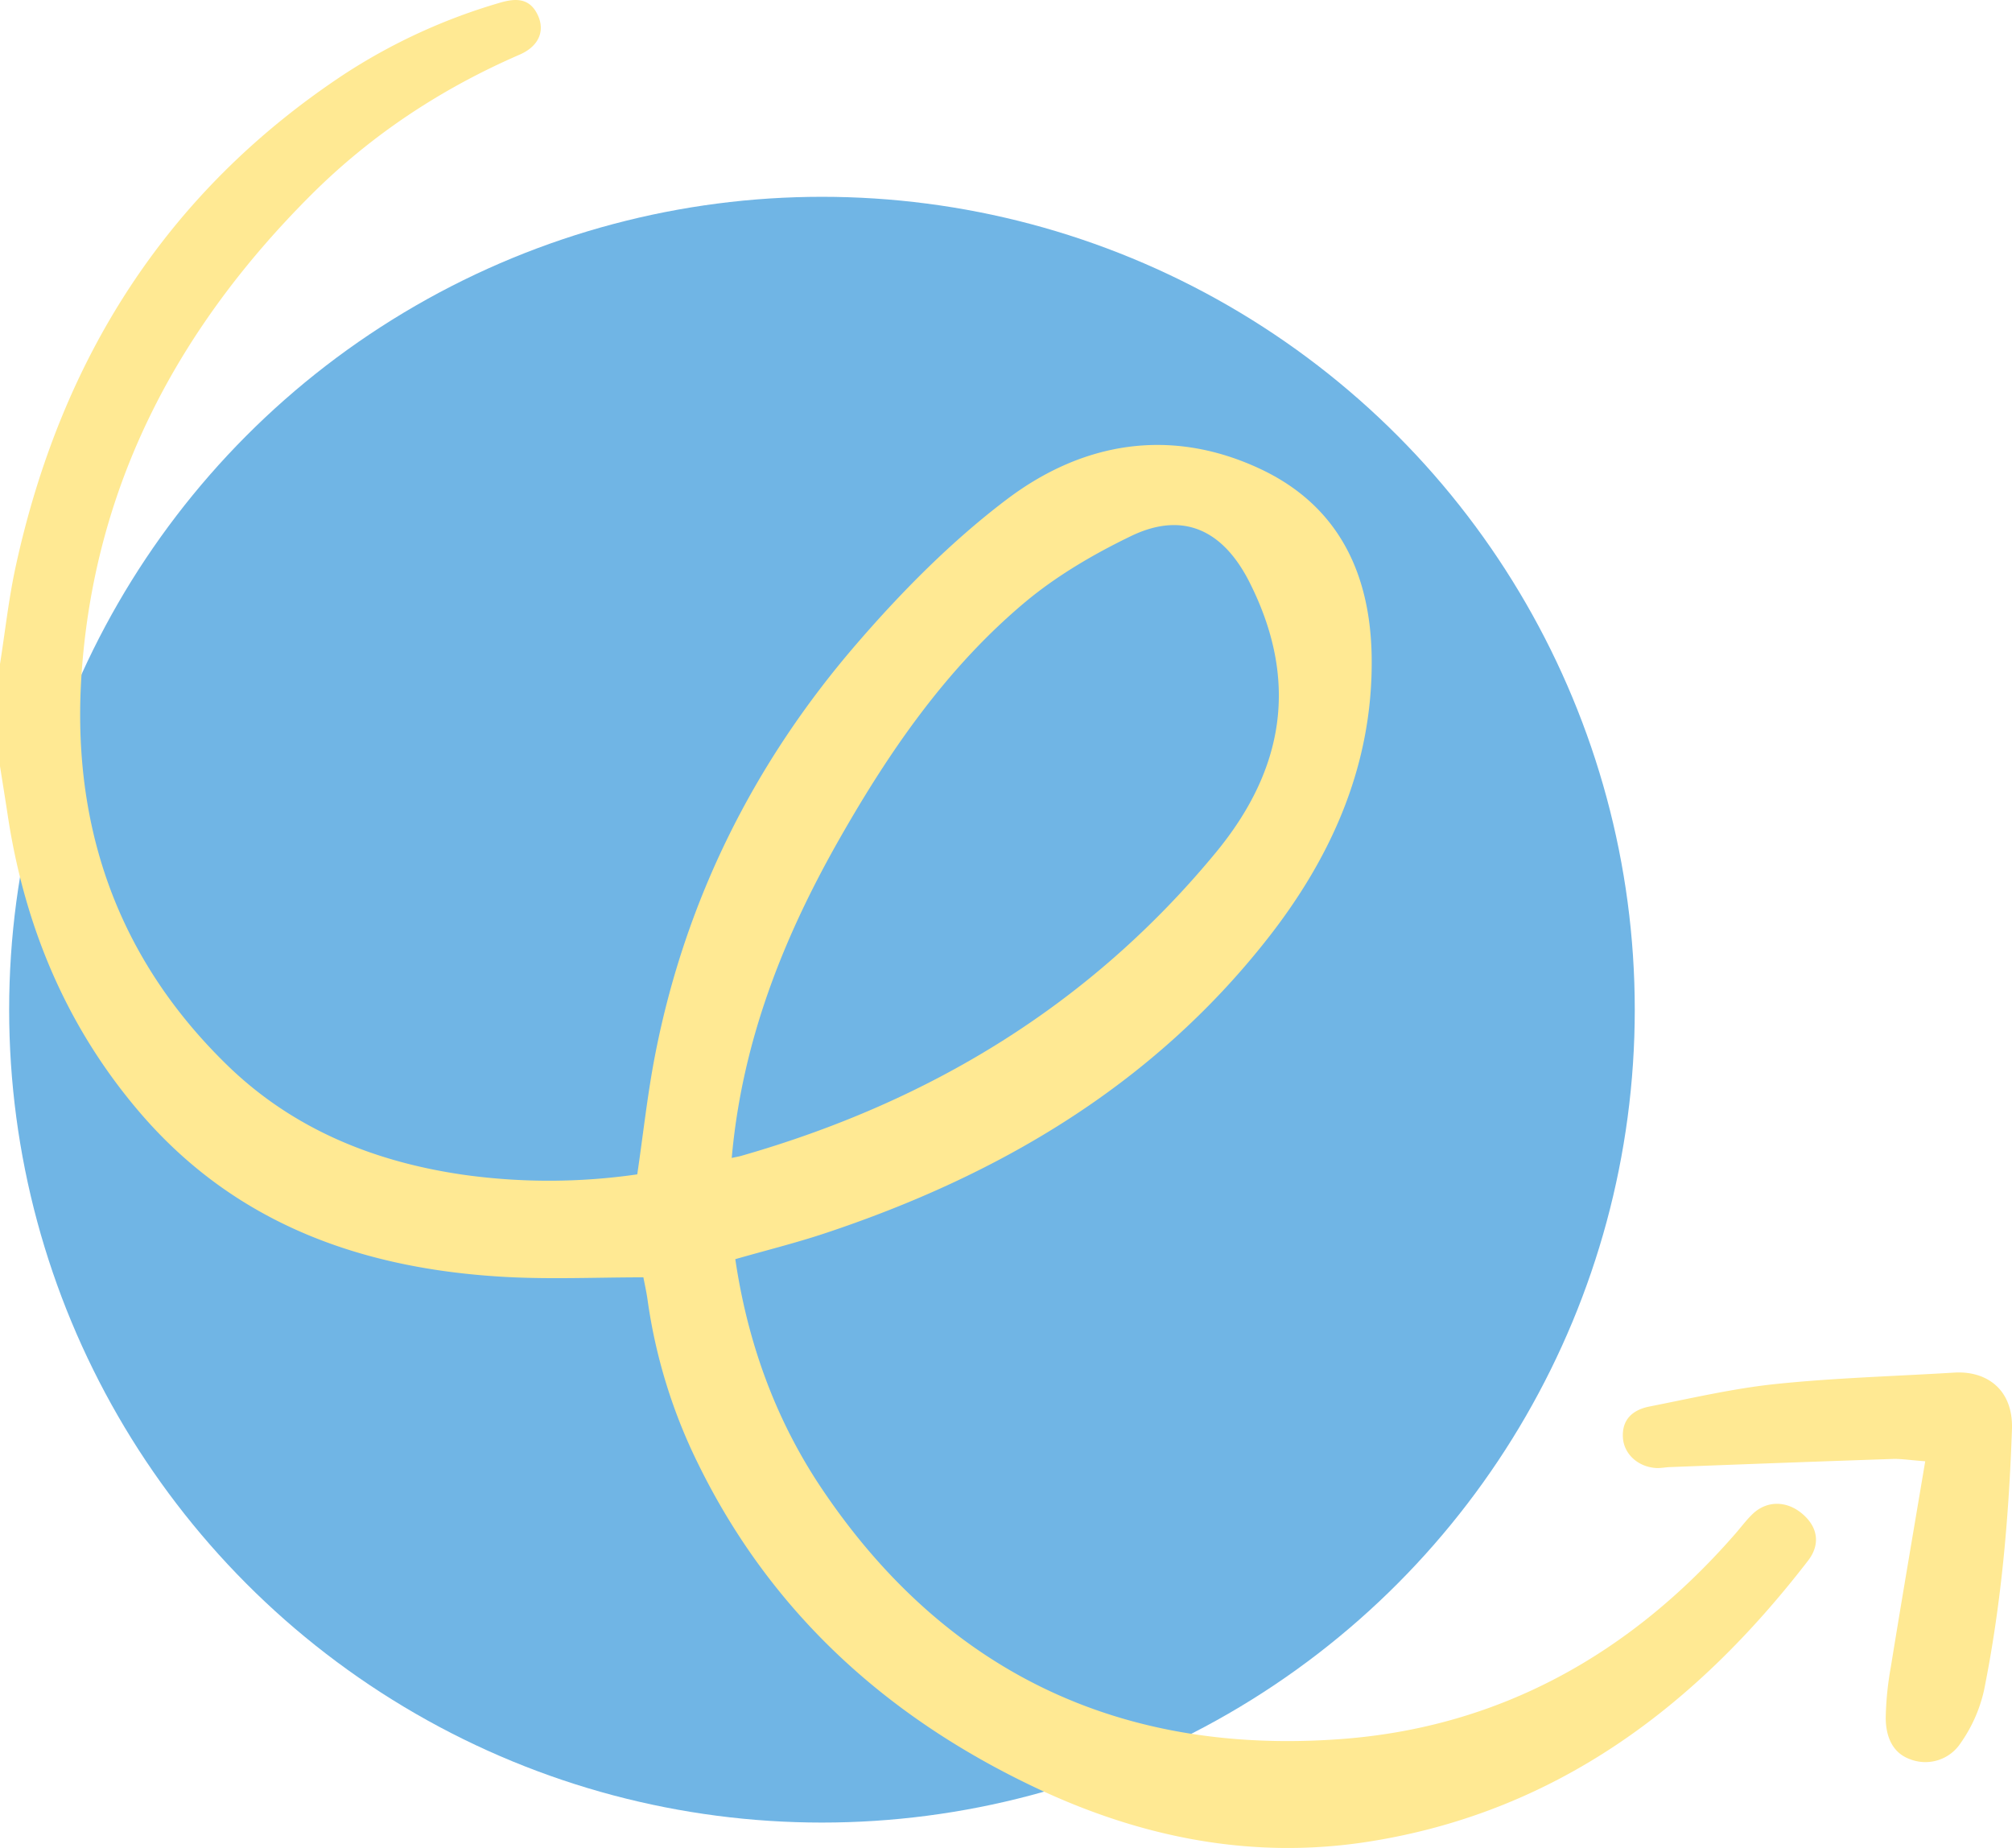
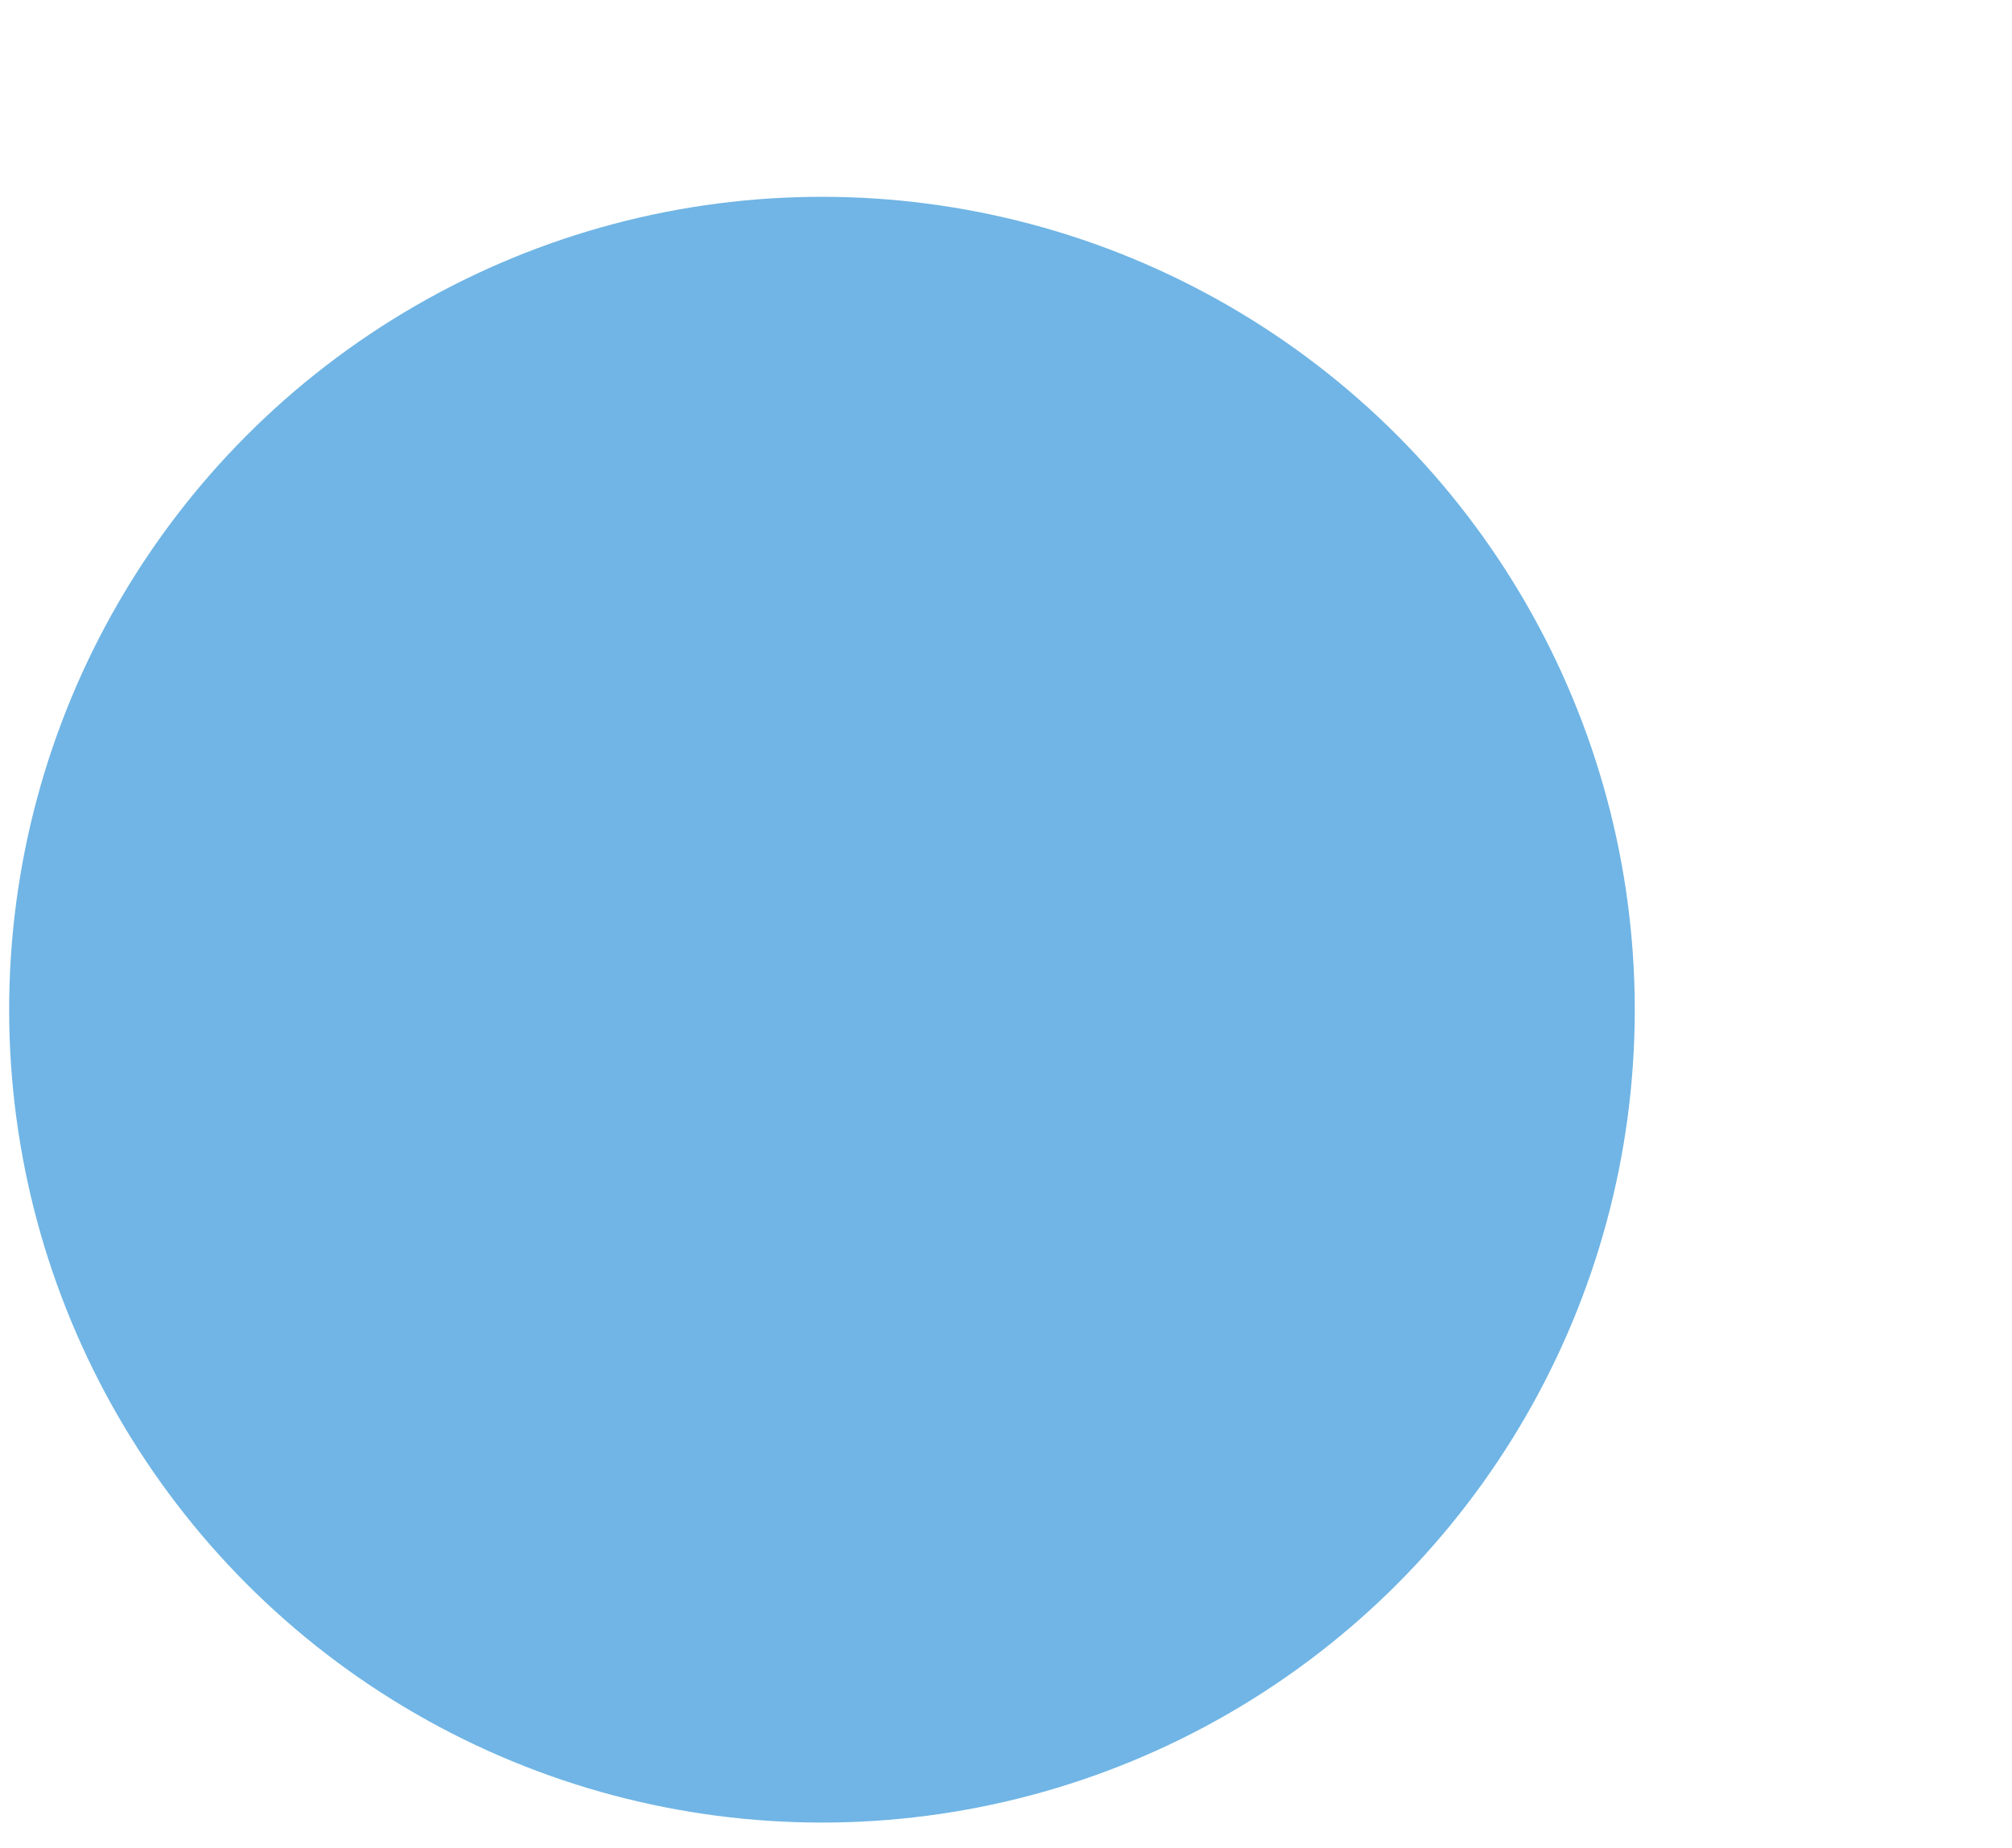
<svg xmlns="http://www.w3.org/2000/svg" viewBox="0 0 863.66 793.17">
  <defs>
    <style>.cls-1{fill:#70b5e5;}.cls-2{fill:#ffe993;}</style>
  </defs>
  <g id="Capa_2" data-name="Capa 2">
    <g id="Capa_1-2" data-name="Capa 1">
      <circle class="cls-1" cx="352.83" cy="433.37" r="348.9" />
-       <path class="cls-2" d="M0,285c2.23-14.09,3.77-28.33,6.82-42.24C26.21,154.23,71.2,82.56,147.54,32A250.17,250.17,0,0,1,214.6,1.17c7-2.07,12.9-2,16.32,5.47,3.07,6.76.33,13.26-7.9,16.83-33.63,14.59-63.76,34.47-89.63,60.33-56,56-91.85,122.15-98.15,202.31C30,352.53,49.44,410.45,97.66,457.3c28.13,27.32,63,41.43,101.47,46.95a264.27,264.27,0,0,0,74.42-.2c2.59-17.56,4.43-34.84,7.77-51.83,13-66.21,42.39-124.83,86.2-175.65,19.5-22.63,41-44.36,64.74-62.3,32.65-24.65,70.43-31,108.85-12.94,33.92,16,47.42,45.55,47.7,81.66.37,45.55-17.23,84.91-44.75,119.94-49.37,62.86-115.19,101.56-190,126.43-12.46,4.14-25.24,7.31-38.43,11.09,5.27,35.7,17.2,68.82,37.11,98.47C405.86,718,481.36,753.38,575.45,746.44c68.37-5,124.64-36.65,169.6-88.31,2.4-2.76,4.59-5.72,7.21-8.25,6.09-5.87,14.58-5.85,21.3-.21s8,13.09,2.59,20.14C727.7,732.69,667.61,777.94,587.28,790.49c-49.69,7.76-97.29-1.72-142.54-23.09C381,737.29,331.22,692.45,299.82,628.58A230.8,230.8,0,0,1,278,558.13c-.49-3.57-1.3-7.1-1.82-9.88-20,0-39.65.9-59.16-.17-61.13-3.35-115.69-22.49-156.77-70.31C28.74,441.08,10.65,398,3.37,350.28,2.29,343.14,1.13,336,0,328.88ZM314.1,497c1.87-.41,3-.58,4-.87C399,473,468,431.29,522,365.8,551.46,330,557.51,292,536.47,250.13c-11.55-23-28.93-30.72-51.05-20-16,7.73-31.84,17-45.4,28.33-33.32,27.92-57.83,63.31-79.23,100.82C336.52,401.77,318.57,446.52,314.1,497Z" />
-       <path class="cls-2" d="M826.41,627.2c-6.71-.5-10.3-1.1-13.86-1q-47.89,1.63-95.78,3.5c-2,.08-3.92.5-5.86.39-7.67-.44-13.78-5.9-14.26-12.94-.54-7.92,4.26-12,11.22-13.42,18.14-3.57,36.26-7.82,54.61-9.72,25.37-2.62,50.93-3.32,76.41-4.87,13.68-.84,25.37,7.05,24.75,24.41-1.33,37.67-4.55,75.07-12,112a63.32,63.32,0,0,1-10.07,22.66,18.09,18.09,0,0,1-21.77,6.83c-7.76-2.82-10.34-10.19-10.34-17.78a136.13,136.13,0,0,1,2.17-21.66C816.32,686.65,821.28,657.73,826.41,627.2Z" />
    </g>
  </g>
</svg>